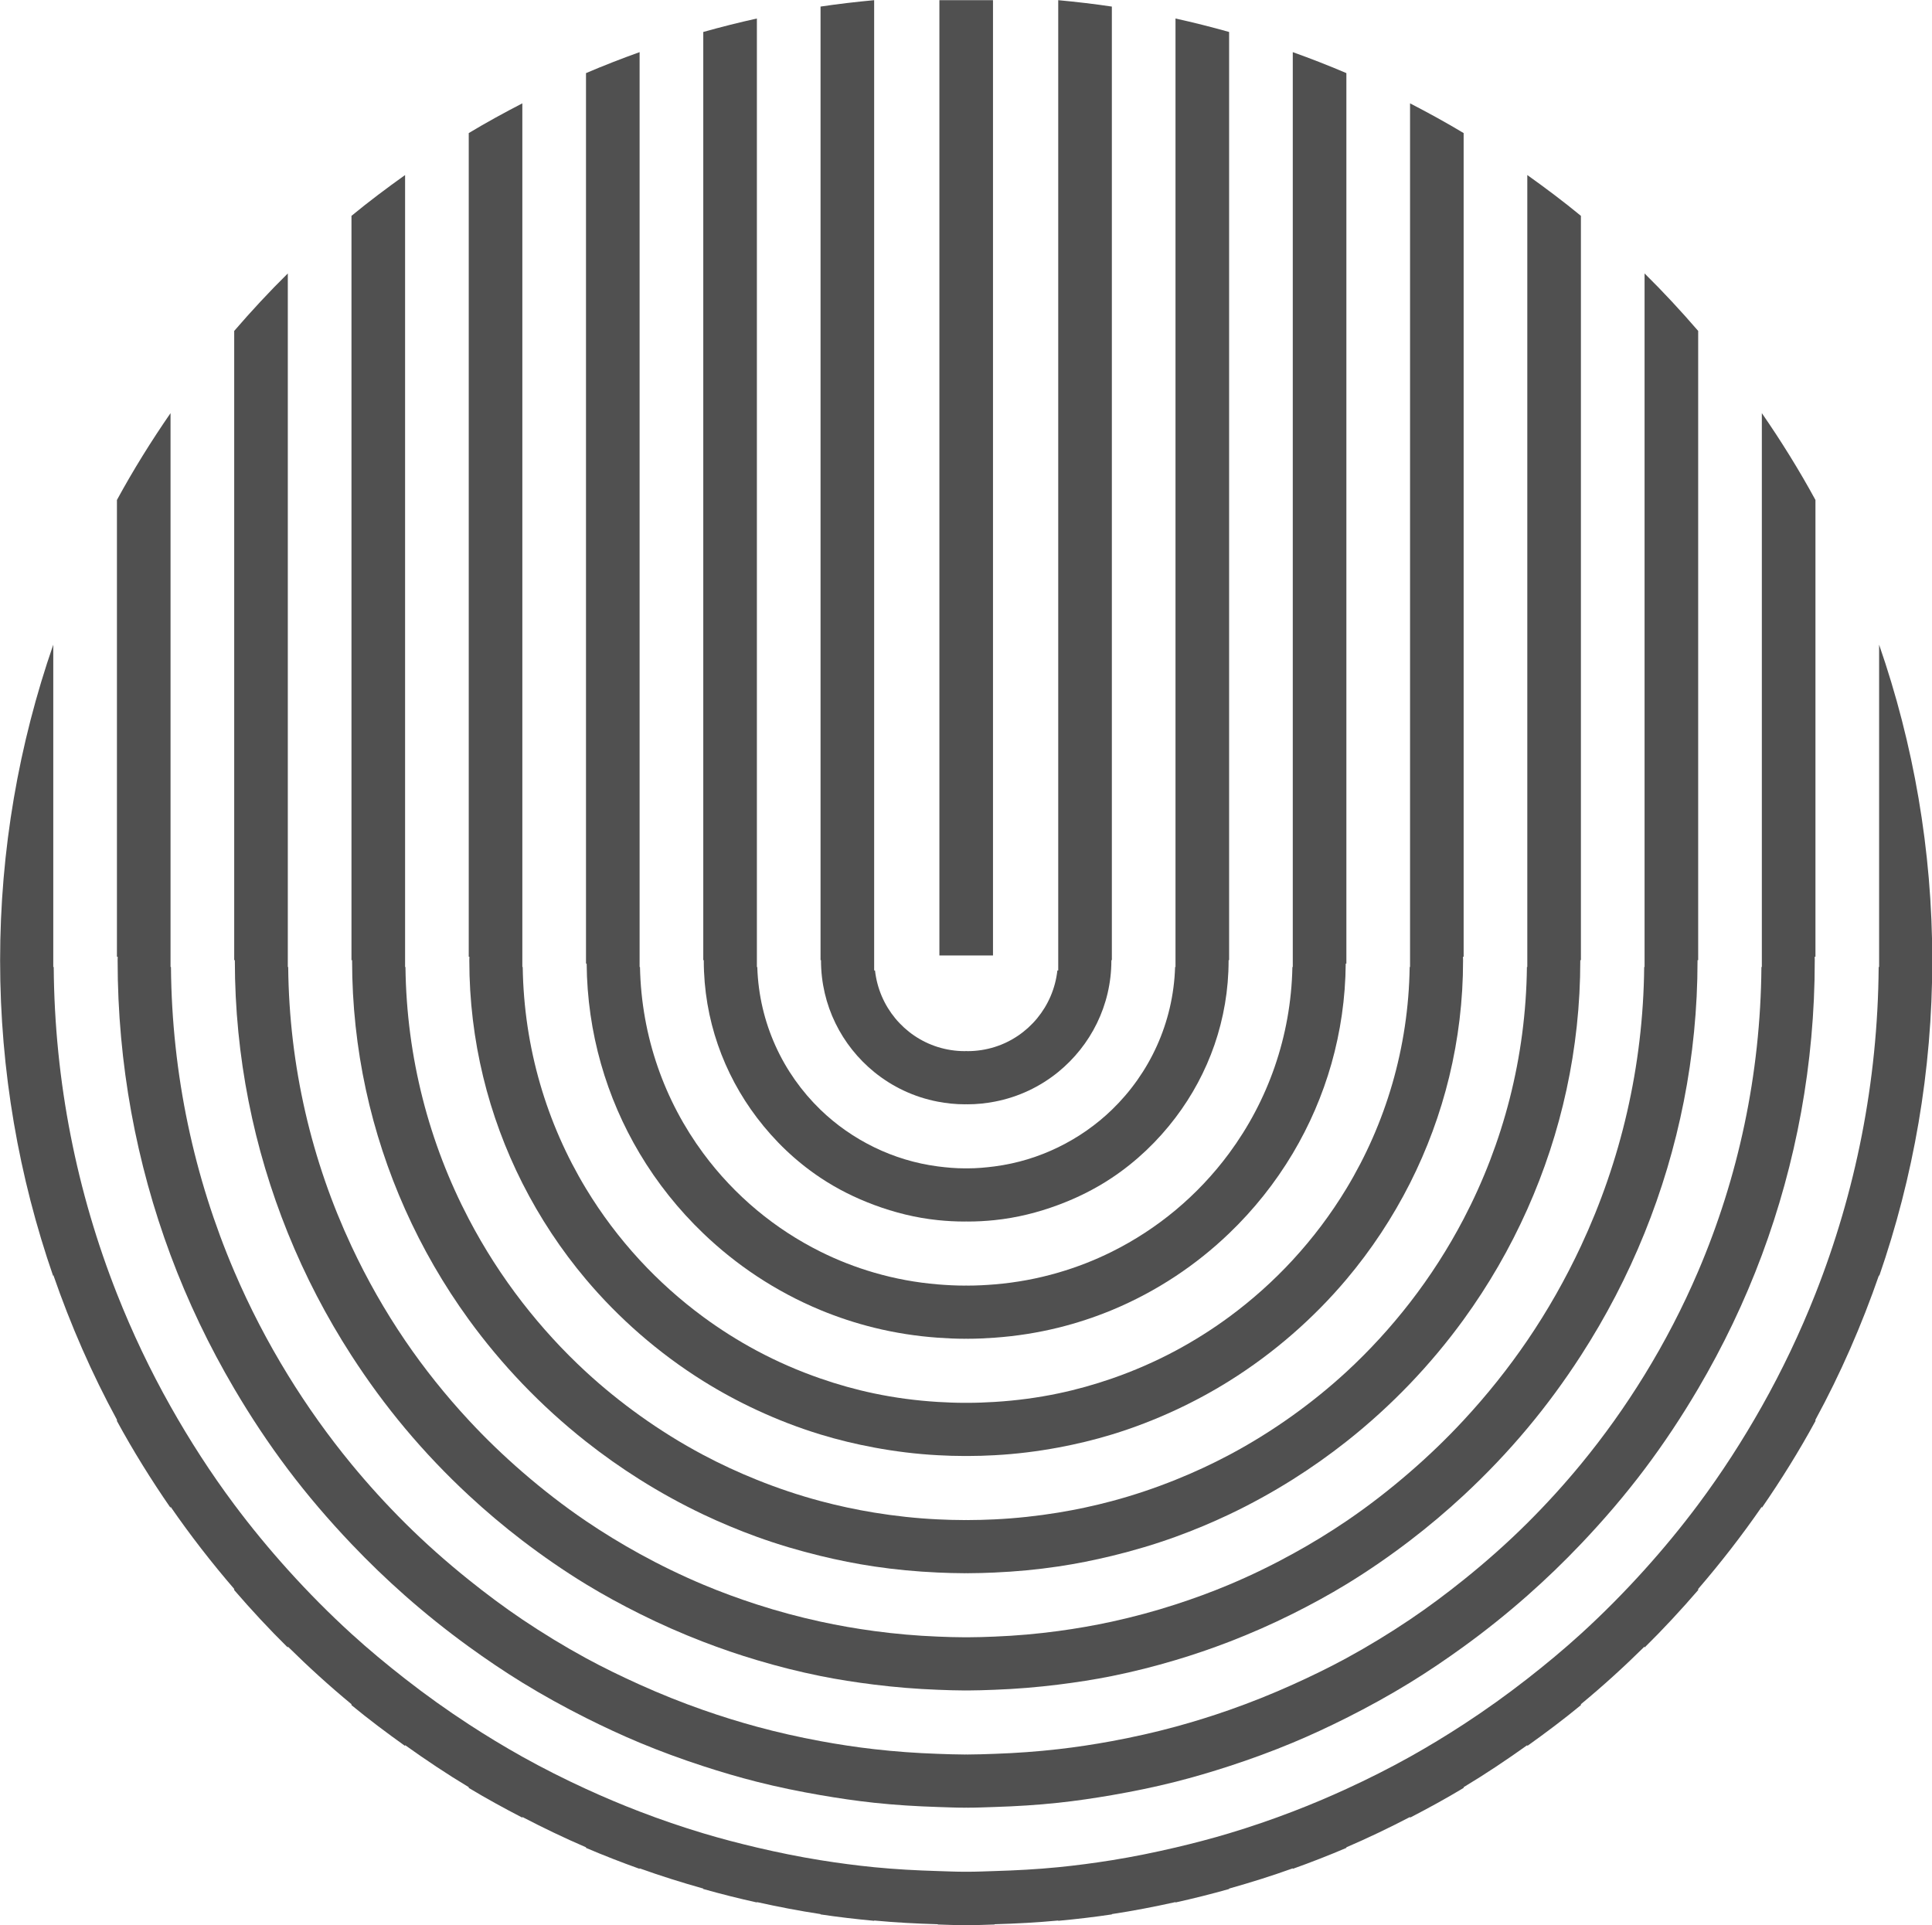
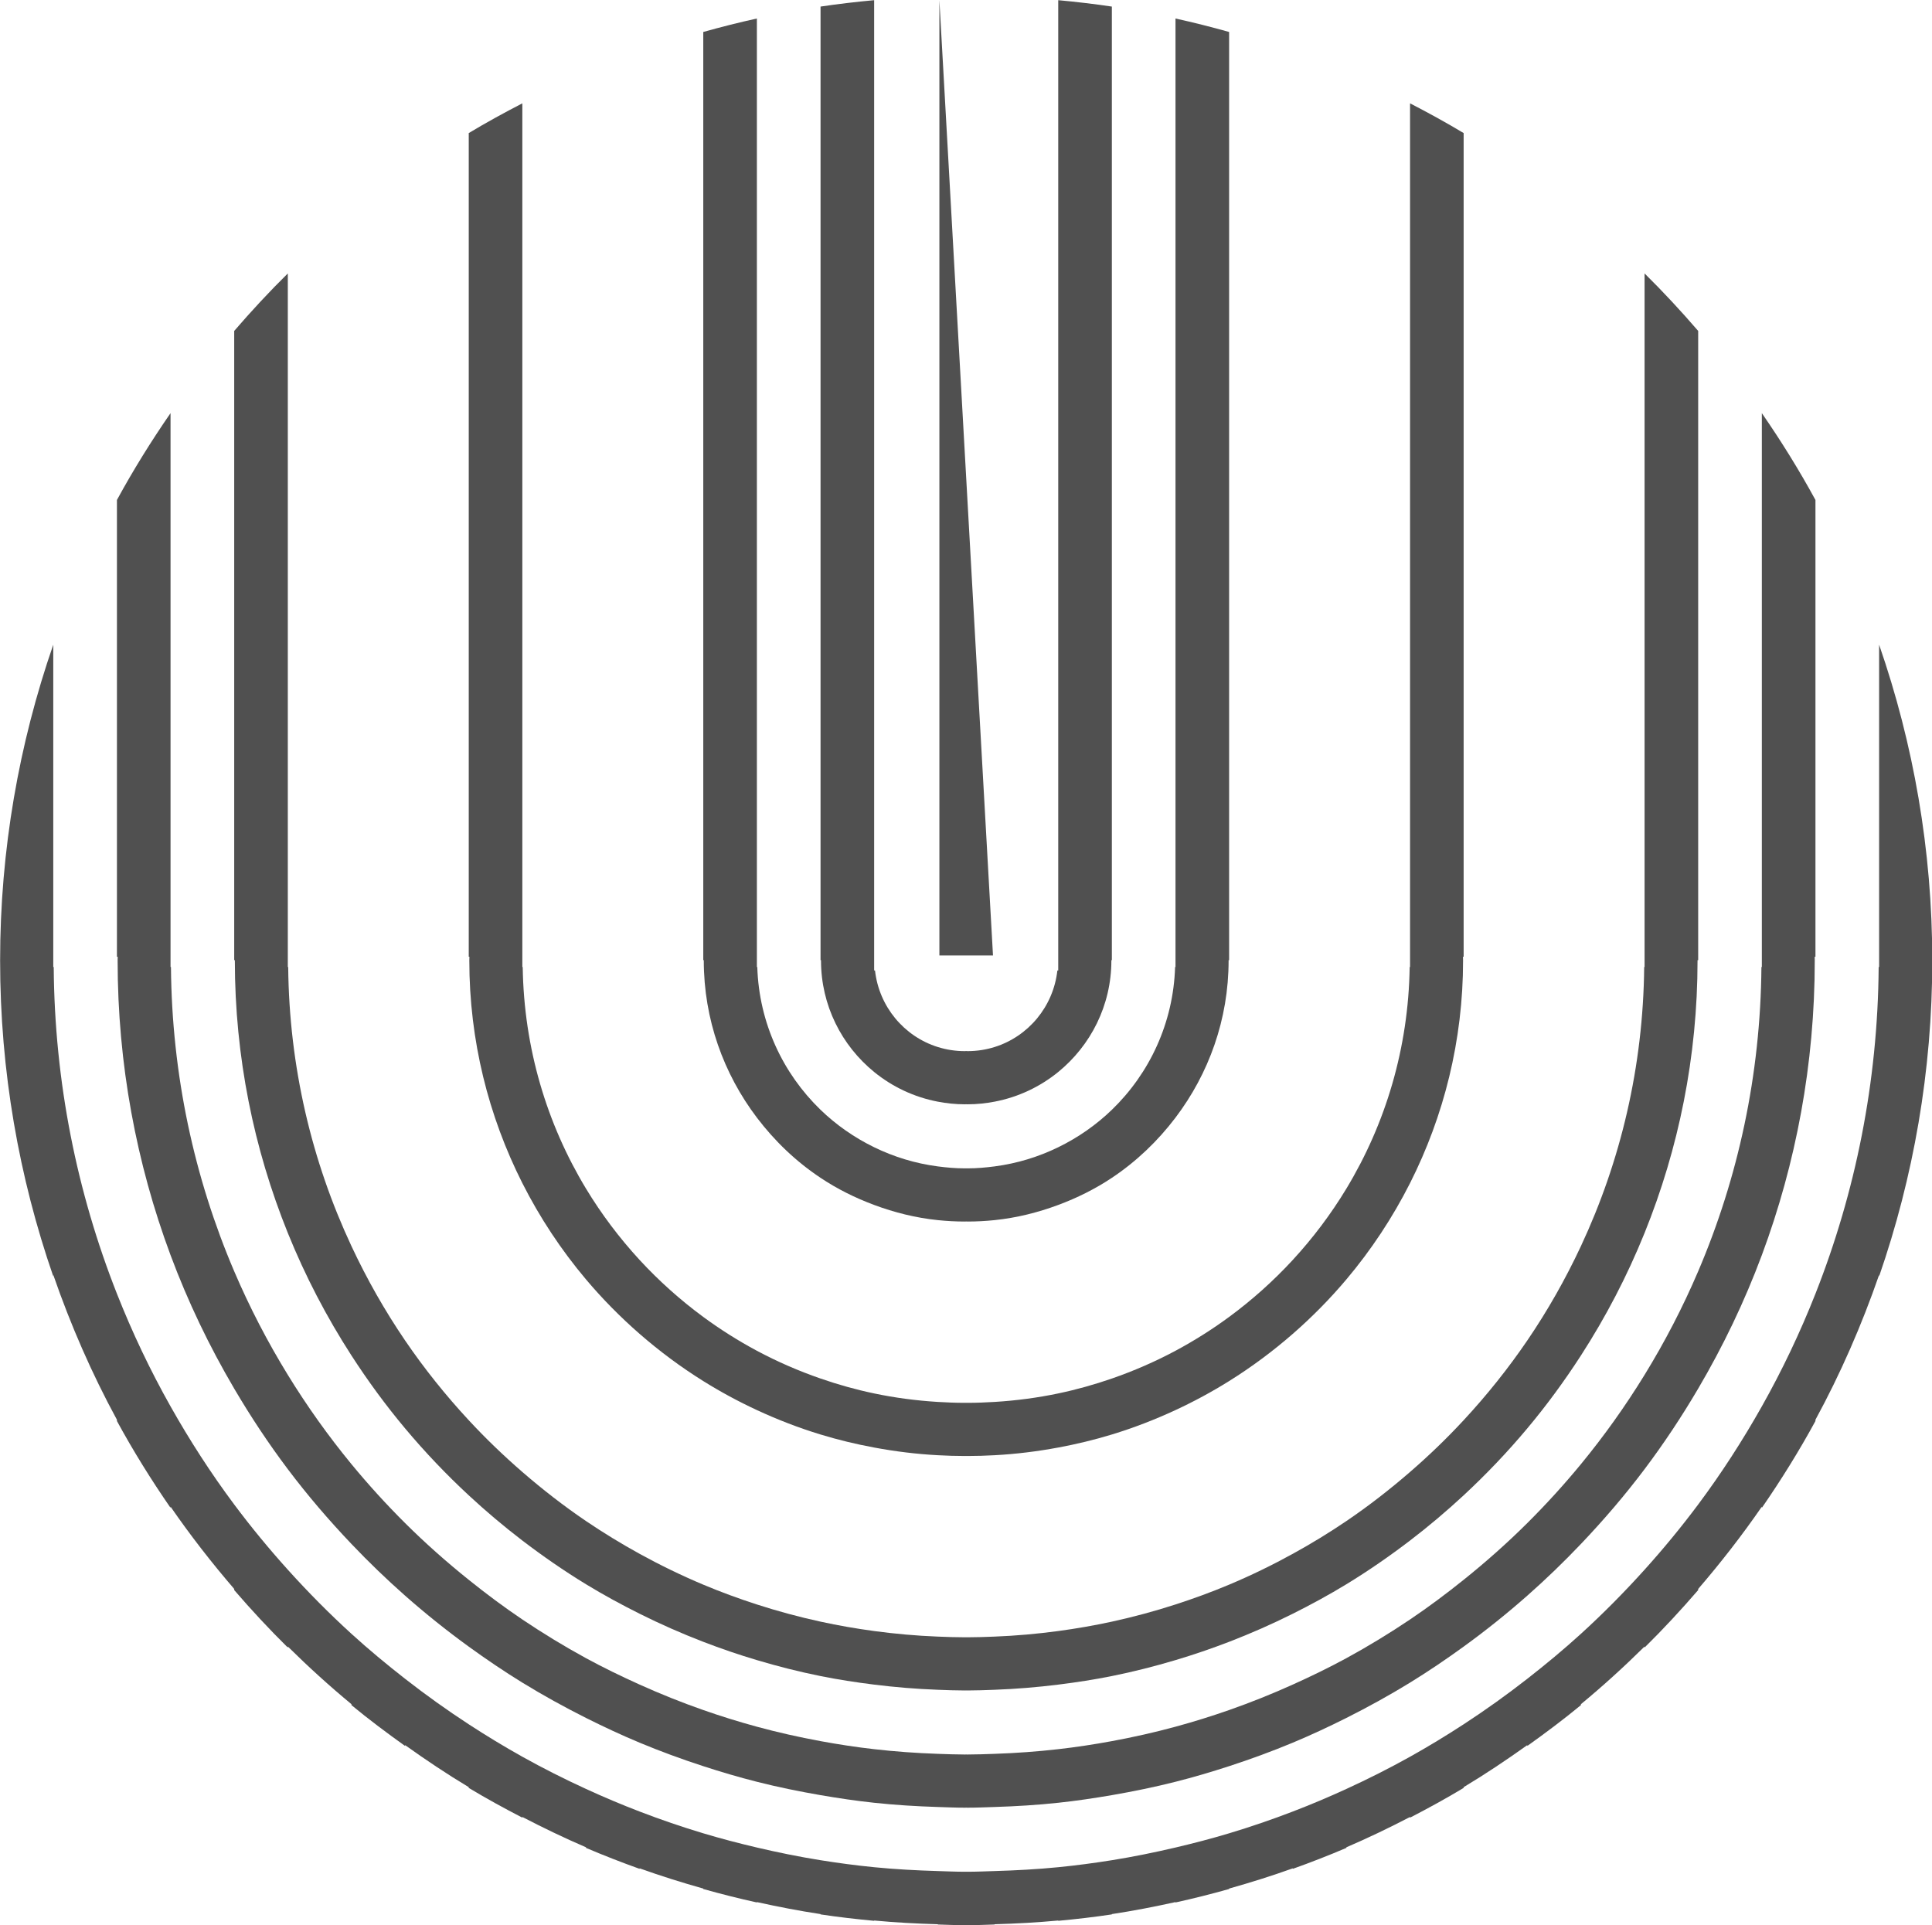
<svg xmlns="http://www.w3.org/2000/svg" height="501.9" preserveAspectRatio="xMidYMid meet" version="1.0" viewBox="48.1 49.2 503.7 501.9" width="503.7" zoomAndPan="magnify">
  <g fill="#505050" id="change1_1">
    <path d="M 323.773 302.219 C 322.73 311.637 316.199 319.426 307.402 322.18 C 305.176 322.875 302.809 323.254 300.355 323.254 C 300.234 323.254 300.121 323.227 300 323.227 C 299.879 323.227 299.766 323.254 299.645 323.254 C 297.191 323.254 294.824 322.875 292.598 322.18 C 283.801 319.426 277.27 311.637 276.227 302.219 L 276.004 302.219 L 276.004 49.246 C 271.309 49.684 266.645 50.223 262.027 50.914 L 262.027 299.535 L 262.156 299.535 C 262.156 299.562 262.148 299.59 262.148 299.617 C 262.148 311.336 267.559 321.805 276.004 328.688 C 280.723 332.531 286.391 335.242 292.598 336.426 C 294.883 336.863 297.234 337.113 299.645 337.113 C 299.766 337.113 299.879 337.098 300 337.098 C 300.121 337.098 300.234 337.113 300.355 337.113 C 302.766 337.113 305.117 336.863 307.402 336.426 C 313.609 335.242 319.277 332.531 323.996 328.688 C 332.441 321.805 337.852 311.336 337.852 299.617 C 337.852 299.59 337.848 299.562 337.848 299.535 L 337.977 299.535 L 337.977 50.914 C 333.355 50.223 328.691 49.684 323.996 49.246 L 323.996 302.219 L 323.773 302.219" fill="inherit" />
-     <path d="M 385.047 301.324 C 384.684 319.473 378.633 336.246 368.547 349.891 C 364.496 355.375 359.801 360.352 354.57 364.715 C 349.504 368.941 343.938 372.578 337.977 375.547 C 333.523 377.762 328.852 379.59 323.996 381 C 318.66 382.555 313.113 383.594 307.402 384.066 C 305.074 384.258 302.73 384.383 300.355 384.383 C 300.234 384.383 300.121 384.367 300 384.363 C 299.879 384.367 299.766 384.383 299.645 384.383 C 297.27 384.383 294.926 384.258 292.598 384.066 C 286.887 383.594 281.34 382.555 276.004 381 C 271.148 379.59 266.477 377.762 262.027 375.547 C 256.062 372.578 250.496 368.941 245.43 364.715 C 240.199 360.352 235.504 355.375 231.453 349.891 C 221.367 336.246 215.316 319.473 214.953 301.324 L 214.855 301.324 L 214.855 62.793 C 210.133 64.484 205.469 66.297 200.879 68.262 L 200.879 300.43 L 201.051 300.43 C 201.195 318.484 206.211 335.398 214.855 349.914 C 219.434 357.602 225.031 364.609 231.453 370.766 C 235.762 374.895 240.434 378.645 245.43 381.945 C 250.641 385.387 256.191 388.352 262.027 390.77 C 266.527 392.633 271.195 394.172 276.004 395.359 C 281.375 396.684 286.922 397.559 292.598 397.965 C 294.93 398.129 297.273 398.242 299.645 398.242 C 299.766 398.242 299.879 398.23 300 398.23 C 300.121 398.23 300.234 398.242 300.355 398.242 C 302.727 398.242 305.07 398.129 307.402 397.965 C 313.078 397.559 318.625 396.684 323.996 395.359 C 328.805 394.172 333.473 392.633 337.977 390.77 C 343.809 388.352 349.359 385.387 354.57 381.945 C 359.566 378.645 364.242 374.895 368.547 370.766 C 374.969 364.609 380.566 357.602 385.145 349.914 C 393.789 335.398 398.805 318.484 398.949 300.43 L 399.121 300.43 L 399.121 68.262 C 394.531 66.297 389.867 64.484 385.145 62.793 L 385.145 301.324 L 385.047 301.324" fill="inherit" />
    <path d="M 354.465 301.324 C 354.008 315.914 347.793 329.059 337.977 338.547 C 333.883 342.504 329.164 345.793 323.996 348.312 C 318.859 350.816 313.285 352.535 307.402 353.305 C 305.09 353.605 302.75 353.816 300.355 353.816 C 300.234 353.816 300.121 353.805 300 353.805 C 299.879 353.805 299.766 353.816 299.645 353.816 C 297.254 353.816 294.91 353.605 292.598 353.305 C 286.715 352.535 281.141 350.816 276.004 348.312 C 270.836 345.793 266.117 342.504 262.027 338.547 C 252.211 329.059 245.992 315.914 245.535 301.324 L 245.43 301.324 L 245.43 54.027 C 240.719 55.062 236.062 56.242 231.453 57.535 L 231.453 299.535 L 231.59 299.535 C 231.59 299.562 231.586 299.59 231.586 299.617 C 231.586 315.012 236.781 329.176 245.43 340.59 C 250.055 346.695 255.637 352.031 262.027 356.285 C 266.355 359.172 271.055 361.516 276.004 363.355 C 281.27 365.316 286.812 366.715 292.598 367.312 C 294.914 367.551 297.266 367.68 299.645 367.68 C 299.766 367.68 299.879 367.66 300 367.66 C 300.121 367.66 300.234 367.68 300.355 367.68 C 302.734 367.68 305.086 367.551 307.402 367.312 C 313.188 366.715 318.73 365.316 323.996 363.355 C 328.945 361.516 333.645 359.172 337.977 356.285 C 344.363 352.031 349.945 346.695 354.57 340.59 C 363.219 329.176 368.414 315.012 368.414 299.617 C 368.414 299.59 368.41 299.562 368.41 299.535 L 368.547 299.535 L 368.547 57.535 C 363.938 56.242 359.281 55.062 354.57 54.027 L 354.57 301.324 L 354.465 301.324" fill="inherit" />
    <path d="M 415.621 301.324 C 415.312 322.426 409.348 342.18 399.121 359.098 C 395.09 365.766 390.398 371.988 385.145 377.691 C 380.105 383.156 374.547 388.133 368.547 392.551 C 364.117 395.809 359.449 398.758 354.57 401.371 C 349.273 404.203 343.723 406.621 337.977 408.613 C 333.434 410.184 328.773 411.5 323.996 412.496 C 318.594 413.629 313.051 414.367 307.402 414.711 C 305.07 414.852 302.723 414.945 300.355 414.945 C 300.234 414.945 300.117 414.934 300 414.934 C 299.883 414.934 299.766 414.945 299.645 414.945 C 297.277 414.945 294.934 414.852 292.598 414.711 C 286.949 414.367 281.406 413.629 276.004 412.496 C 271.227 411.5 266.566 410.184 262.027 408.613 C 256.277 406.621 250.727 404.203 245.43 401.371 C 240.551 398.758 235.883 395.809 231.453 392.551 C 225.453 388.133 219.895 383.156 214.855 377.691 C 209.605 371.988 204.91 365.766 200.879 359.098 C 190.652 342.18 184.688 322.426 184.379 301.324 L 184.281 301.324 L 184.281 76.145 C 179.539 78.594 174.863 81.156 170.309 83.895 L 170.309 298.641 L 170.484 298.641 C 170.484 298.969 170.457 299.289 170.457 299.617 C 170.457 320.484 175.461 340.195 184.281 357.66 C 188.844 366.684 194.418 375.105 200.879 382.77 C 205.168 387.855 209.844 392.594 214.855 396.965 C 220.043 401.488 225.586 405.609 231.453 409.273 C 235.934 412.07 240.602 414.594 245.43 416.836 C 250.777 419.32 256.312 421.461 262.027 423.203 C 266.582 424.594 271.25 425.719 276.004 426.602 C 281.426 427.609 286.961 428.305 292.598 428.605 C 294.934 428.734 297.281 428.809 299.645 428.809 C 299.766 428.809 299.883 428.797 300 428.797 C 300.117 428.797 300.234 428.809 300.355 428.809 C 302.719 428.809 305.066 428.734 307.402 428.605 C 313.039 428.305 318.574 427.609 323.996 426.602 C 328.75 425.719 333.418 424.594 337.977 423.203 C 343.688 421.461 349.223 419.32 354.57 416.836 C 359.398 414.594 364.066 412.07 368.547 409.273 C 374.414 405.609 379.957 401.488 385.145 396.965 C 390.156 392.594 394.832 387.855 399.121 382.77 C 405.582 375.105 411.156 366.684 415.719 357.66 C 424.539 340.195 429.543 320.484 429.543 299.617 C 429.543 299.289 429.516 298.969 429.516 298.641 L 429.691 298.641 L 429.691 83.895 C 425.137 81.156 420.461 78.594 415.719 76.145 L 415.719 301.324 L 415.621 301.324" fill="inherit" />
    <path d="M 507.328 301.324 C 507.102 329.441 501.262 356.246 490.84 380.652 C 486.836 390.027 482.152 399.047 476.863 407.656 C 471.859 415.805 466.316 423.586 460.266 430.941 C 455.863 436.289 451.195 441.414 446.289 446.297 C 441.035 451.527 435.48 456.445 429.691 461.09 C 425.176 464.715 420.531 468.188 415.719 471.43 C 410.355 475.039 404.82 478.41 399.121 481.52 C 394.57 483.996 389.891 486.262 385.145 488.402 C 379.73 490.848 374.195 493.066 368.547 495.043 C 363.961 496.648 359.301 498.102 354.57 499.387 C 349.125 500.867 343.59 502.113 337.977 503.148 C 333.363 504 328.707 504.711 323.996 505.246 C 318.527 505.871 312.992 506.27 307.402 506.461 C 305.059 506.539 302.719 506.637 300.355 506.637 C 300.234 506.637 300.117 506.629 300 506.629 C 299.883 506.629 299.766 506.637 299.645 506.637 C 297.281 506.637 294.941 506.539 292.598 506.461 C 287.008 506.27 281.473 505.871 276.004 505.246 C 271.293 504.711 266.637 504 262.027 503.148 C 256.41 502.113 250.875 500.867 245.43 499.387 C 240.699 498.102 236.039 496.648 231.453 495.043 C 225.805 493.066 220.273 490.848 214.855 488.402 C 210.109 486.262 205.43 483.996 200.879 481.52 C 195.18 478.41 189.645 475.039 184.281 471.43 C 179.469 468.188 174.824 464.715 170.309 461.09 C 164.52 456.445 158.965 451.527 153.711 446.297 C 148.805 441.414 144.137 436.289 139.734 430.941 C 133.684 423.586 128.141 415.805 123.137 407.656 C 117.848 399.047 113.164 390.027 109.16 380.652 C 98.738 356.246 92.902 329.441 92.672 301.324 L 92.562 301.324 L 92.562 156.914 C 87.531 164.199 82.84 171.738 78.586 179.555 L 78.586 298.641 L 78.789 298.641 C 78.789 298.621 78.789 298.602 78.789 298.582 C 78.789 298.93 78.766 299.27 78.766 299.617 C 78.766 326.621 83.656 352.496 92.562 376.434 C 97.086 388.578 102.668 400.203 109.16 411.238 C 113.438 418.508 118.082 425.531 123.137 432.242 C 128.281 439.074 133.848 445.562 139.734 451.746 C 144.195 456.438 148.855 460.934 153.711 465.219 C 159.023 469.906 164.559 474.34 170.309 478.508 C 174.848 481.797 179.492 484.945 184.281 487.891 C 189.664 491.199 195.211 494.254 200.879 497.102 C 205.457 499.398 210.105 501.566 214.855 503.551 C 220.281 505.812 225.82 507.844 231.453 509.676 C 236.051 511.172 240.703 512.551 245.43 513.746 C 250.879 515.129 256.426 516.262 262.027 517.23 C 266.641 518.023 271.293 518.715 276.004 519.219 C 281.477 519.805 287.016 520.145 292.598 520.32 C 294.945 520.395 297.281 520.5 299.645 520.5 C 299.766 520.5 299.883 520.492 300 520.492 C 300.117 520.492 300.234 520.5 300.355 520.5 C 302.719 520.5 305.055 520.395 307.402 520.32 C 312.984 520.145 318.527 519.805 323.996 519.219 C 328.707 518.715 333.359 518.023 337.977 517.23 C 343.574 516.262 349.121 515.129 354.57 513.746 C 359.297 512.551 363.949 511.172 368.547 509.676 C 374.18 507.844 379.719 505.812 385.145 503.551 C 389.895 501.566 394.543 499.398 399.121 497.102 C 404.789 494.254 410.336 491.199 415.719 487.891 C 420.508 484.945 425.152 481.797 429.691 478.508 C 435.441 474.34 440.977 469.906 446.289 465.219 C 451.145 460.934 455.805 456.438 460.266 451.746 C 466.152 445.562 471.719 439.074 476.863 432.242 C 481.918 425.531 486.562 418.508 490.84 411.238 C 497.332 400.203 502.914 388.578 507.438 376.434 C 516.344 352.496 521.234 326.621 521.234 299.617 C 521.234 299.27 521.215 298.93 521.211 298.582 C 521.211 298.602 521.215 298.621 521.215 298.641 L 521.414 298.641 L 521.414 179.555 C 517.16 171.738 512.469 164.199 507.438 156.914 L 507.438 301.324 L 507.328 301.324" fill="inherit" />
    <path d="M 537.895 301.324 C 537.68 331.363 531.836 360.07 521.414 386.5 C 517.41 396.648 512.742 406.457 507.438 415.871 C 502.43 424.758 496.91 433.316 490.84 441.449 C 486.445 447.336 481.773 453.004 476.863 458.453 C 471.605 464.289 466.074 469.879 460.266 475.172 C 455.773 479.266 451.086 483.148 446.289 486.895 C 440.934 491.078 435.402 495.035 429.691 498.758 C 425.137 501.727 420.48 504.555 415.719 507.215 C 410.312 510.23 404.773 513.02 399.121 515.613 C 394.535 517.719 389.879 519.688 385.145 521.504 C 379.703 523.594 374.172 525.492 368.547 527.18 C 363.949 528.562 359.281 529.781 354.57 530.887 C 349.105 532.168 343.578 533.297 337.977 534.195 C 333.355 534.934 328.699 535.555 323.996 536.02 C 318.523 536.562 312.977 536.859 307.402 537.023 C 305.055 537.094 302.719 537.203 300.355 537.203 C 300.234 537.203 300.117 537.195 300 537.191 C 299.883 537.195 299.766 537.203 299.645 537.203 C 297.281 537.203 294.945 537.094 292.598 537.023 C 287.023 536.859 281.477 536.562 276.004 536.02 C 271.301 535.555 266.645 534.934 262.027 534.195 C 256.422 533.297 250.898 532.168 245.43 530.887 C 240.719 529.781 236.051 528.562 231.453 527.18 C 225.828 525.492 220.297 523.594 214.855 521.504 C 210.121 519.688 205.465 517.719 200.879 515.613 C 195.227 513.02 189.688 510.23 184.281 507.215 C 179.52 504.555 174.863 501.727 170.309 498.758 C 164.598 495.035 159.066 491.078 153.711 486.895 C 148.914 483.148 144.227 479.266 139.734 475.172 C 133.926 469.879 128.395 464.289 123.137 458.453 C 118.227 453.004 113.555 447.336 109.16 441.449 C 103.09 433.316 97.57 424.758 92.562 415.871 C 87.258 406.457 82.59 396.648 78.586 386.5 C 68.164 360.07 62.32 331.363 62.105 301.324 L 61.988 301.324 L 61.988 217.281 C 53.051 243.086 48.129 270.77 48.129 299.621 C 48.129 328.469 53.051 356.152 61.988 381.961 L 61.988 381.582 C 66.523 394.688 72.047 407.336 78.586 419.359 L 78.586 419.684 C 82.84 427.5 87.531 435.039 92.562 442.324 L 92.562 442.02 C 97.707 449.477 103.262 456.625 109.16 463.473 L 109.16 463.762 C 113.625 468.938 118.27 473.949 123.137 478.746 L 123.137 478.484 C 128.449 483.73 133.973 488.762 139.734 493.52 L 139.734 493.762 C 144.246 497.484 148.938 500.996 153.711 504.406 L 153.711 504.188 C 159.098 508.039 164.613 511.727 170.309 515.152 L 170.309 515.344 C 174.863 518.086 179.539 520.645 184.281 523.098 L 184.281 522.922 C 189.711 525.742 195.23 528.402 200.879 530.828 L 200.879 530.98 C 205.469 532.941 210.133 534.754 214.855 536.445 L 214.855 536.316 C 220.301 538.273 225.844 540.008 231.453 541.59 L 231.453 541.703 C 236.062 542.996 240.719 544.176 245.43 545.211 L 245.43 545.113 C 250.902 546.32 256.426 547.398 262.027 548.242 L 262.027 548.324 C 266.645 549.016 271.309 549.559 276.004 549.996 L 276.004 549.918 C 281.484 550.434 287.023 550.73 292.598 550.887 L 292.598 550.957 C 294.945 551.023 297.281 551.137 299.645 551.137 C 299.766 551.137 299.883 551.129 300 551.129 C 300.117 551.129 300.234 551.137 300.355 551.137 C 302.719 551.137 305.055 551.023 307.402 550.957 L 307.402 550.887 C 312.977 550.73 318.516 550.434 323.996 549.918 L 323.996 549.996 C 328.691 549.559 333.355 549.016 337.977 548.324 L 337.977 548.242 C 343.574 547.398 349.098 546.32 354.57 545.113 L 354.57 545.211 C 359.281 544.176 363.938 542.996 368.547 541.703 L 368.547 541.59 C 374.156 540.008 379.699 538.273 385.145 536.316 L 385.145 536.445 C 389.867 534.754 394.531 532.941 399.121 530.98 L 399.121 530.828 C 404.77 528.402 410.289 525.742 415.719 522.922 L 415.719 523.098 C 420.461 520.645 425.137 518.086 429.691 515.344 L 429.691 515.152 C 435.387 511.727 440.902 508.039 446.289 504.188 L 446.289 504.406 C 451.062 500.996 455.754 497.484 460.266 493.762 L 460.266 493.52 C 466.027 488.762 471.551 483.73 476.863 478.484 L 476.863 478.746 C 481.73 473.949 486.375 468.938 490.84 463.762 L 490.84 463.473 C 496.738 456.625 502.293 449.477 507.438 442.02 L 507.438 442.324 C 512.469 435.039 517.16 427.5 521.414 419.684 L 521.414 419.359 C 527.953 407.336 533.477 394.688 538.012 381.582 L 538.012 381.961 C 546.949 356.152 551.871 328.469 551.871 299.621 C 551.871 270.77 546.949 243.086 538.012 217.281 L 538.012 301.324 L 537.895 301.324" fill="inherit" />
    <path d="M 476.762 301.324 C 476.512 327.297 470.629 351.941 460.266 374.098 C 456.25 382.688 451.586 390.914 446.289 398.688 C 441.281 406.039 435.723 412.98 429.691 419.48 C 425.289 424.234 420.617 428.727 415.719 432.969 C 410.438 437.543 404.918 441.84 399.121 445.77 C 394.609 448.828 389.941 451.676 385.145 454.312 C 379.773 457.27 374.238 459.961 368.547 462.352 C 363.984 464.273 359.316 465.98 354.57 467.516 C 349.148 469.273 343.613 470.766 337.977 471.996 C 333.379 472.996 328.719 473.809 323.996 474.445 C 318.539 475.18 313.008 475.676 307.402 475.895 C 305.062 475.988 302.719 476.074 300.355 476.074 C 300.234 476.074 300.117 476.066 300 476.066 C 299.883 476.066 299.766 476.074 299.645 476.074 C 297.281 476.074 294.941 475.988 292.598 475.895 C 286.992 475.676 281.461 475.18 276.004 474.445 C 271.281 473.809 266.621 472.996 262.027 471.996 C 256.391 470.766 250.852 469.273 245.43 467.516 C 240.684 465.98 236.016 464.273 231.453 462.352 C 225.762 459.961 220.227 457.27 214.855 454.312 C 210.059 451.676 205.395 448.828 200.879 445.77 C 195.082 441.84 189.562 437.543 184.281 432.969 C 179.387 428.727 174.711 424.234 170.309 419.48 C 164.277 412.98 158.719 406.039 153.711 398.688 C 148.418 390.914 143.75 382.688 139.734 374.098 C 129.371 351.941 123.488 327.297 123.238 301.324 L 123.137 301.324 L 123.137 120.492 C 118.27 125.289 113.625 130.305 109.16 135.48 L 109.16 299.535 L 109.332 299.535 C 109.332 299.312 109.348 299.09 109.348 298.867 C 109.348 299.117 109.328 299.367 109.328 299.617 C 109.328 324.727 114.266 348.691 123.137 370.66 C 127.672 381.879 133.242 392.566 139.734 402.613 C 144.012 409.234 148.664 415.586 153.711 421.609 C 158.871 427.773 164.418 433.598 170.309 439.062 C 174.773 443.207 179.438 447.141 184.281 450.848 C 189.609 454.918 195.137 458.742 200.879 462.246 C 205.41 465.008 210.086 467.551 214.855 469.934 C 220.25 472.629 225.785 475.07 231.453 477.254 C 236.031 479.016 240.688 480.613 245.43 482.023 C 250.867 483.645 256.395 485.051 262.027 486.184 C 266.621 487.109 271.293 487.828 276.004 488.414 C 281.469 489.094 287 489.551 292.598 489.758 C 294.941 489.844 297.281 489.938 299.645 489.938 C 299.766 489.938 299.883 489.926 300 489.926 C 300.117 489.926 300.234 489.938 300.355 489.938 C 302.719 489.938 305.059 489.844 307.402 489.758 C 313 489.551 318.531 489.094 323.996 488.414 C 328.707 487.828 333.379 487.109 337.977 486.184 C 343.605 485.051 349.133 483.645 354.57 482.023 C 359.312 480.613 363.969 479.016 368.547 477.254 C 374.215 475.07 379.754 472.629 385.145 469.934 C 389.914 467.551 394.59 465.008 399.121 462.246 C 404.867 458.742 410.391 454.918 415.719 450.848 C 420.566 447.141 425.227 443.207 429.691 439.062 C 435.582 433.598 441.129 427.773 446.289 421.609 C 451.336 415.586 455.988 409.234 460.266 402.613 C 466.758 392.566 472.332 381.879 476.863 370.66 C 485.738 348.691 490.672 324.727 490.672 299.617 C 490.672 299.367 490.652 299.117 490.652 298.867 C 490.652 299.09 490.668 299.312 490.668 299.535 L 490.84 299.535 L 490.84 135.48 C 486.375 130.305 481.73 125.289 476.863 120.492 L 476.863 301.324 L 476.762 301.324" fill="inherit" />
-     <path d="M 446.191 301.324 C 445.914 324.98 439.992 347.297 429.691 366.988 C 425.672 374.676 420.992 381.961 415.719 388.77 C 410.691 395.258 405.148 401.32 399.121 406.875 C 394.707 410.941 390.031 414.723 385.145 418.227 C 379.859 422.016 374.324 425.469 368.547 428.535 C 364.027 430.938 359.359 433.098 354.57 435.02 C 349.188 437.184 343.652 439.051 337.977 440.566 C 333.398 441.789 328.738 442.789 323.996 443.566 C 318.559 444.457 313.023 445.062 307.402 445.332 C 305.066 445.441 302.719 445.512 300.355 445.512 C 300.234 445.512 300.117 445.5 300 445.5 C 299.883 445.5 299.766 445.512 299.645 445.512 C 297.281 445.512 294.934 445.441 292.598 445.332 C 286.977 445.062 281.441 444.457 276.004 443.566 C 271.262 442.789 266.602 441.789 262.027 440.566 C 256.348 439.051 250.812 437.184 245.43 435.02 C 240.641 433.098 235.977 430.938 231.453 428.535 C 225.676 425.469 220.141 422.016 214.855 418.227 C 209.969 414.723 205.293 410.941 200.879 406.875 C 194.852 401.32 189.309 395.258 184.281 388.77 C 179.008 381.961 174.328 374.676 170.309 366.988 C 160.008 347.297 154.086 324.98 153.809 301.324 L 153.711 301.324 L 153.711 94.836 C 148.938 98.242 144.246 101.754 139.734 105.477 L 139.734 299.535 L 139.895 299.535 C 139.895 299.508 139.898 299.48 139.898 299.449 C 139.898 299.508 139.895 299.562 139.895 299.617 C 139.895 322.707 144.859 344.648 153.711 364.484 C 158.254 374.668 163.824 384.289 170.309 393.223 C 174.586 399.117 179.258 404.703 184.281 409.953 C 189.457 415.359 195 420.402 200.879 425.043 C 205.355 428.574 210.016 431.871 214.855 434.918 C 220.188 438.273 225.723 441.332 231.453 444.051 C 236 446.203 240.66 448.156 245.43 449.883 C 250.828 451.84 256.375 453.484 262.027 454.855 C 266.613 455.969 271.27 456.906 276.004 457.609 C 281.449 458.422 286.988 458.945 292.598 459.191 C 294.938 459.293 297.281 459.371 299.645 459.371 C 299.766 459.371 299.883 459.363 300 459.363 C 300.117 459.363 300.234 459.371 300.355 459.371 C 302.719 459.371 305.062 459.293 307.402 459.191 C 313.012 458.945 318.551 458.422 323.996 457.609 C 328.73 456.906 333.387 455.969 337.977 454.855 C 343.629 453.484 349.172 451.84 354.57 449.883 C 359.34 448.156 364 446.203 368.547 444.051 C 374.277 441.332 379.812 438.273 385.145 434.918 C 389.984 431.871 394.645 428.574 399.121 425.043 C 405 420.402 410.543 415.359 415.719 409.953 C 420.742 404.703 425.414 399.117 429.691 393.223 C 436.176 384.289 441.746 374.668 446.289 364.484 C 455.145 344.648 460.105 322.707 460.105 299.617 C 460.105 299.562 460.102 299.508 460.102 299.449 C 460.102 299.48 460.105 299.508 460.105 299.535 L 460.266 299.535 L 460.266 105.477 C 455.754 101.754 451.062 98.242 446.289 94.836 L 446.289 301.324 L 446.191 301.324" fill="inherit" />
-     <path d="M 293.012 298.312 L 306.988 298.312 L 306.988 49.246 L 293.012 49.246 L 293.012 298.312" fill="inherit" />
+     <path d="M 293.012 298.312 L 306.988 298.312 L 293.012 49.246 L 293.012 298.312" fill="inherit" />
  </g>
</svg>